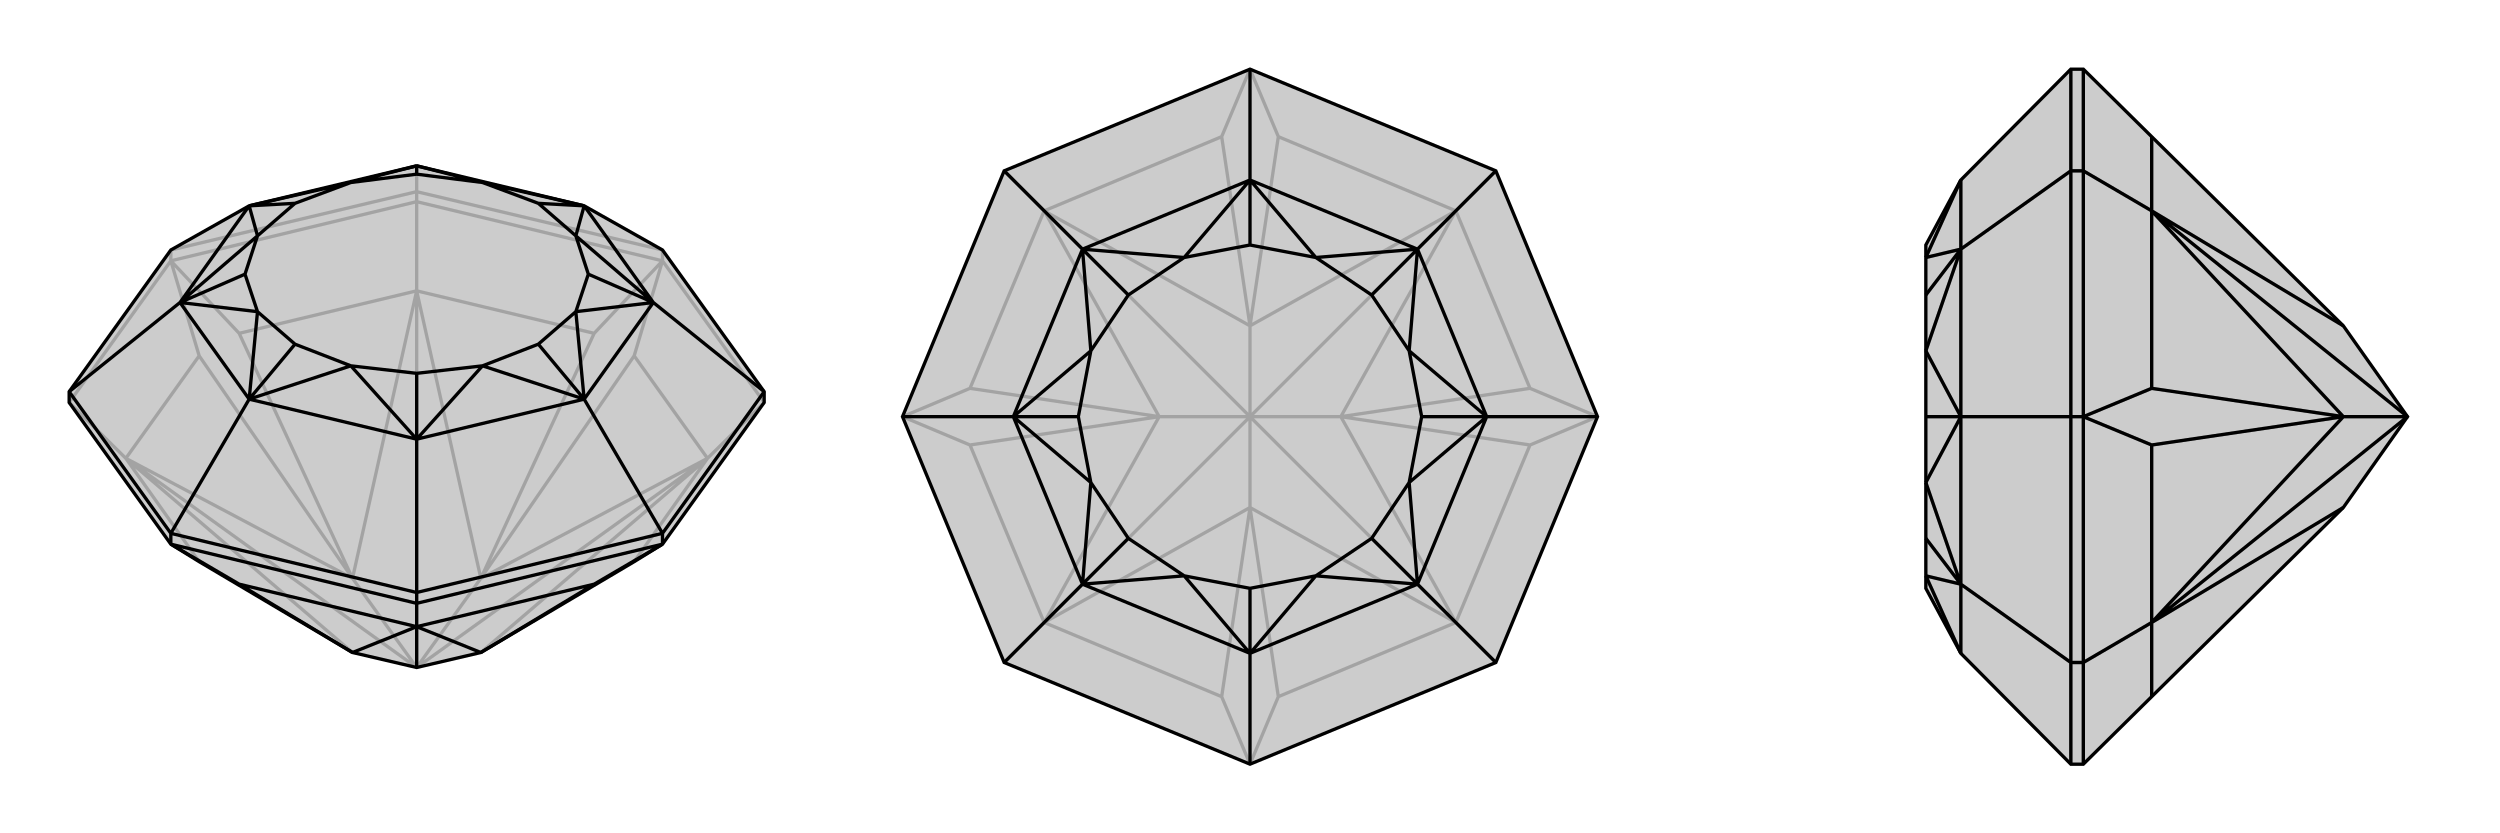
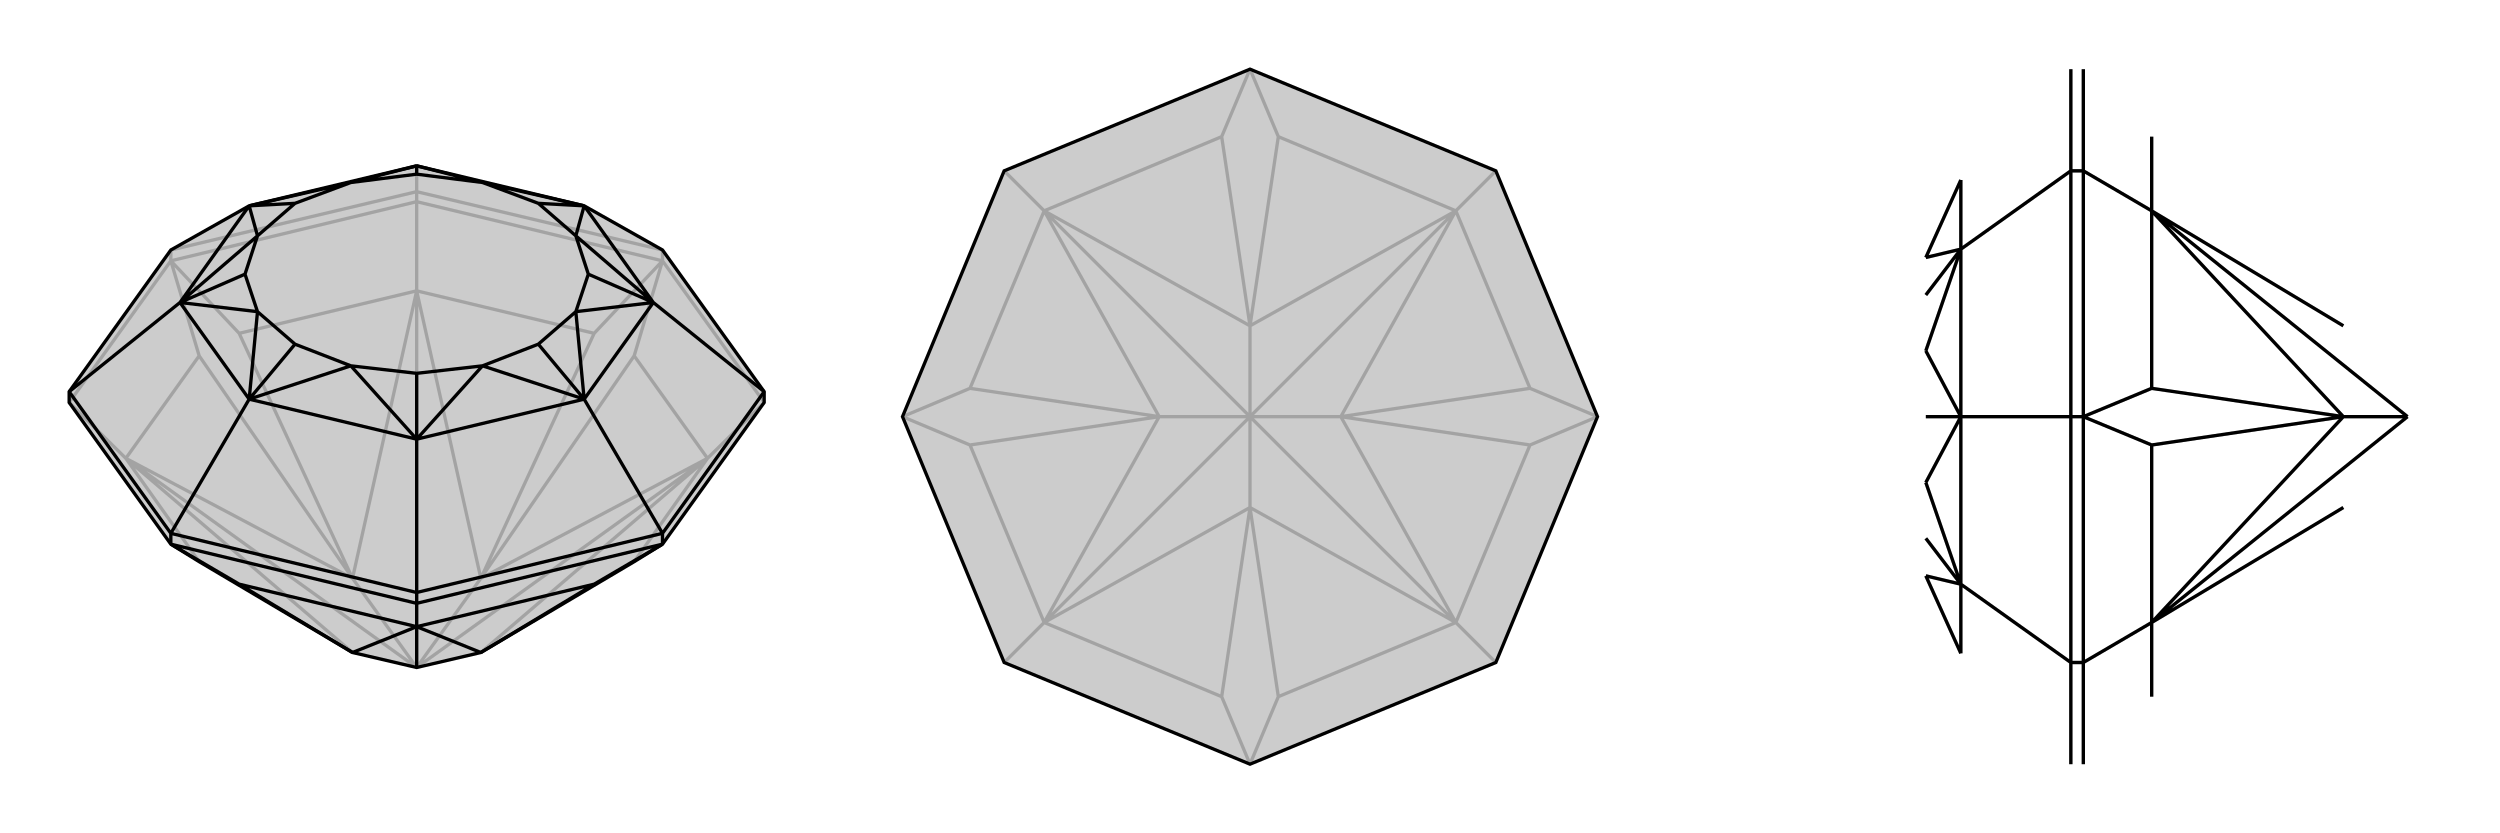
<svg xmlns="http://www.w3.org/2000/svg" viewBox="0 0 3000 1000">
  <g stroke="currentColor" stroke-width="4" fill="none" transform="translate(0 -17)">
    <path fill="currentColor" stroke="none" fill-opacity=".2" d="M917,487L917,500L795,670L761,691L577,800L500,818L423,800L239,691L205,670L83,500L83,487L205,317L299,264L500,216L701,264L795,317z" />
    <path stroke-opacity=".2" d="M795,317L795,330M500,247L500,259M205,317L205,330M205,317L500,247M795,317L500,247M500,247L500,216M917,500L795,330M917,500L849,567M795,330L500,259M500,259L205,330M500,259L500,366M205,330L83,500M83,500L151,567M849,567L761,691M849,567L761,444M500,366L713,417M500,366L287,417M151,567L239,444M151,567L239,691M151,567L423,800M849,567L577,800M849,567L577,711M849,567L500,818M500,366L577,711M500,818L577,711M500,366L423,711M500,366L500,818M151,567L423,711M151,567L500,818M500,818L423,711M795,330L761,444M795,330L713,417M761,444L577,711M713,417L577,711M205,330L287,417M205,330L239,444M287,417L423,711M239,444L423,711" />
    <path d="M917,487L917,500L795,670L761,691L577,800L500,818L423,800L239,691L205,670L83,500L83,487L205,317L299,264L500,216L701,264L795,317z" />
    <path d="M795,657L795,670M500,728L500,741M205,657L205,670M795,657L917,487M917,487L784,380M795,657L500,728M795,657L701,496M500,728L205,657M500,728L500,544M205,657L83,487M205,657L299,496M83,487L216,380M701,264L784,380M784,380L701,496M701,496L500,544M500,544L299,496M299,496L216,380M216,380L299,264M701,264L579,236M701,264L691,300M701,264L646,261M784,380L691,300M784,380L691,391M784,380L706,346M701,496L691,391M701,496L579,456M701,496L646,430M500,544L579,456M500,544L421,456M500,544L500,465M299,496L421,456M299,496L309,391M299,496L354,430M216,380L309,391M216,380L309,300M216,380L294,346M299,264L309,300M299,264L421,236M299,264L354,261M500,216L421,236M500,216L579,236M500,216L500,226M579,236L646,261M691,300L646,261M691,300L706,346M691,391L706,346M691,391L646,430M579,456L646,430M579,456L500,465M421,456L500,465M421,456L354,430M309,391L354,430M309,391L294,346M309,300L294,346M309,300L354,261M421,236L354,261M421,236L500,226M579,236L500,226M500,741L205,670M795,670L500,741M500,741L500,769M500,769L287,718M500,769L713,718M500,769L423,800M500,769L577,800M500,769L500,818M205,670L287,718M287,718L423,800M795,670L713,718M713,718L577,800" />
  </g>
  <g stroke="currentColor" stroke-width="4" fill="none" transform="translate(1000 0)">
    <path fill="currentColor" stroke="none" fill-opacity=".2" d="M795,205L917,500L795,795L500,917L205,795L83,500L205,205L500,83z" />
    <path stroke-opacity=".2" d="M795,795L747,747M795,205L747,253M205,205L253,253M205,795L253,747M747,747L534,836M747,747L836,534M747,253L836,466M747,253L534,164M253,253L466,164M253,253L164,466M253,747L164,534M253,747L466,836M253,747L500,609M747,747L500,609M500,500L500,609M747,747L609,500M747,747L500,500M747,253L609,500M500,500L609,500M747,253L500,391M747,253L500,500M253,253L500,391M500,500L500,391M253,253L391,500M253,253L500,500M253,747L391,500M253,747L500,500M500,500L391,500M500,917L534,836M500,917L466,836M534,836L500,609M466,836L500,609M917,500L836,534M917,500L836,466M836,534L609,500M836,466L609,500M500,83L534,164M500,83L466,164M534,164L500,391M466,164L500,391M83,500L164,466M83,500L164,534M164,466L391,500M164,534L391,500" />
    <path d="M795,205L917,500L795,795L500,917L205,795L83,500L205,205L500,83z" />
-     <path d="M795,205L701,299M917,500L784,500M795,795L701,701M500,917L500,784M205,795L299,701M83,500L216,500M500,83L500,216M205,205L299,299M500,216L701,299M701,299L784,500M784,500L701,701M701,701L500,784M500,784L299,701M299,701L216,500M216,500L299,299M500,216L299,299M500,216L421,309M500,216L579,309M500,216L500,294M701,299L579,309M701,299L691,421M701,299L646,354M784,500L691,421M784,500L691,579M784,500L706,500M701,701L691,579M701,701L579,691M701,701L646,646M500,784L579,691M500,784L421,691M500,784L500,706M299,701L421,691M299,701L309,579M299,701L354,646M216,500L309,579M216,500L309,421M216,500L294,500M299,299L309,421M299,299L421,309M299,299L354,354M421,309L500,294M579,309L500,294M579,309L646,354M691,421L646,354M691,421L706,500M691,579L706,500M691,579L646,646M579,691L646,646M579,691L500,706M421,691L500,706M421,691L354,646M309,579L354,646M309,579L294,500M309,421L294,500M309,421L354,354M421,309L354,354" />
  </g>
  <g stroke="currentColor" stroke-width="4" fill="none" transform="translate(2000 0)">
-     <path fill="currentColor" stroke="none" fill-opacity=".2" d="M353,216L311,294L311,309L311,354L311,421L311,500L311,579L311,646L311,691L311,706L353,784L485,917L500,917L582,836L812,609L889,500L812,391L582,164L500,83L485,83z" />
    <path stroke-opacity=".2" d="M485,205L500,205M485,500L500,500M485,795L500,795M485,917L485,795M485,795L485,500M485,795L353,701M485,500L485,205M485,500L353,500M485,83L485,205M485,205L353,299M353,784L353,701M353,701L353,500M353,500L353,299M353,216L353,299M353,216L311,309M353,784L311,691M353,701L311,691M353,701L311,579M353,701L311,646M353,500L311,579M353,500L311,421M353,500L311,500M353,299L311,421M353,299L311,309M353,299L311,354M500,83L500,205M500,205L500,500M500,205L582,253M500,500L500,795M500,795L500,917M500,795L582,747M582,253L582,164M582,253L582,466M582,747L582,534M582,747L582,836M582,747L812,609M582,253L812,391M582,253L812,500M582,253L889,500M582,747L812,500M582,747L889,500M889,500L812,500M500,500L582,466M500,500L582,534M582,466L812,500M582,534L812,500" />
-     <path d="M353,216L311,294L311,309L311,354L311,421L311,500L311,579L311,646L311,691L311,706L353,784L485,917L500,917L582,836L812,609L889,500L812,391L582,164L500,83L485,83z" />
    <path d="M485,500L500,500M485,205L500,205M485,795L500,795M485,83L485,205M485,500L485,205M485,205L353,299M485,500L485,795M485,500L353,500M485,795L485,917M485,795L353,701M353,216L353,299M353,299L353,500M353,500L353,701M353,701L353,784M353,216L311,309M353,299L311,309M353,299L311,421M353,299L311,354M353,500L311,421M353,500L311,579M353,500L311,500M353,701L311,579M353,701L311,691M353,701L311,646M353,784L311,691M500,795L500,917M500,500L500,795M500,795L582,747M500,500L500,205M500,205L500,83M500,205L582,253M582,747L582,836M582,747L582,534M582,253L582,466M582,253L582,164M582,747L812,609M582,747L812,500M582,747L889,500M582,253L812,500M889,500L812,500M582,253L812,391M582,253L889,500M500,500L582,534M500,500L582,466M582,534L812,500M582,466L812,500" />
  </g>
</svg>